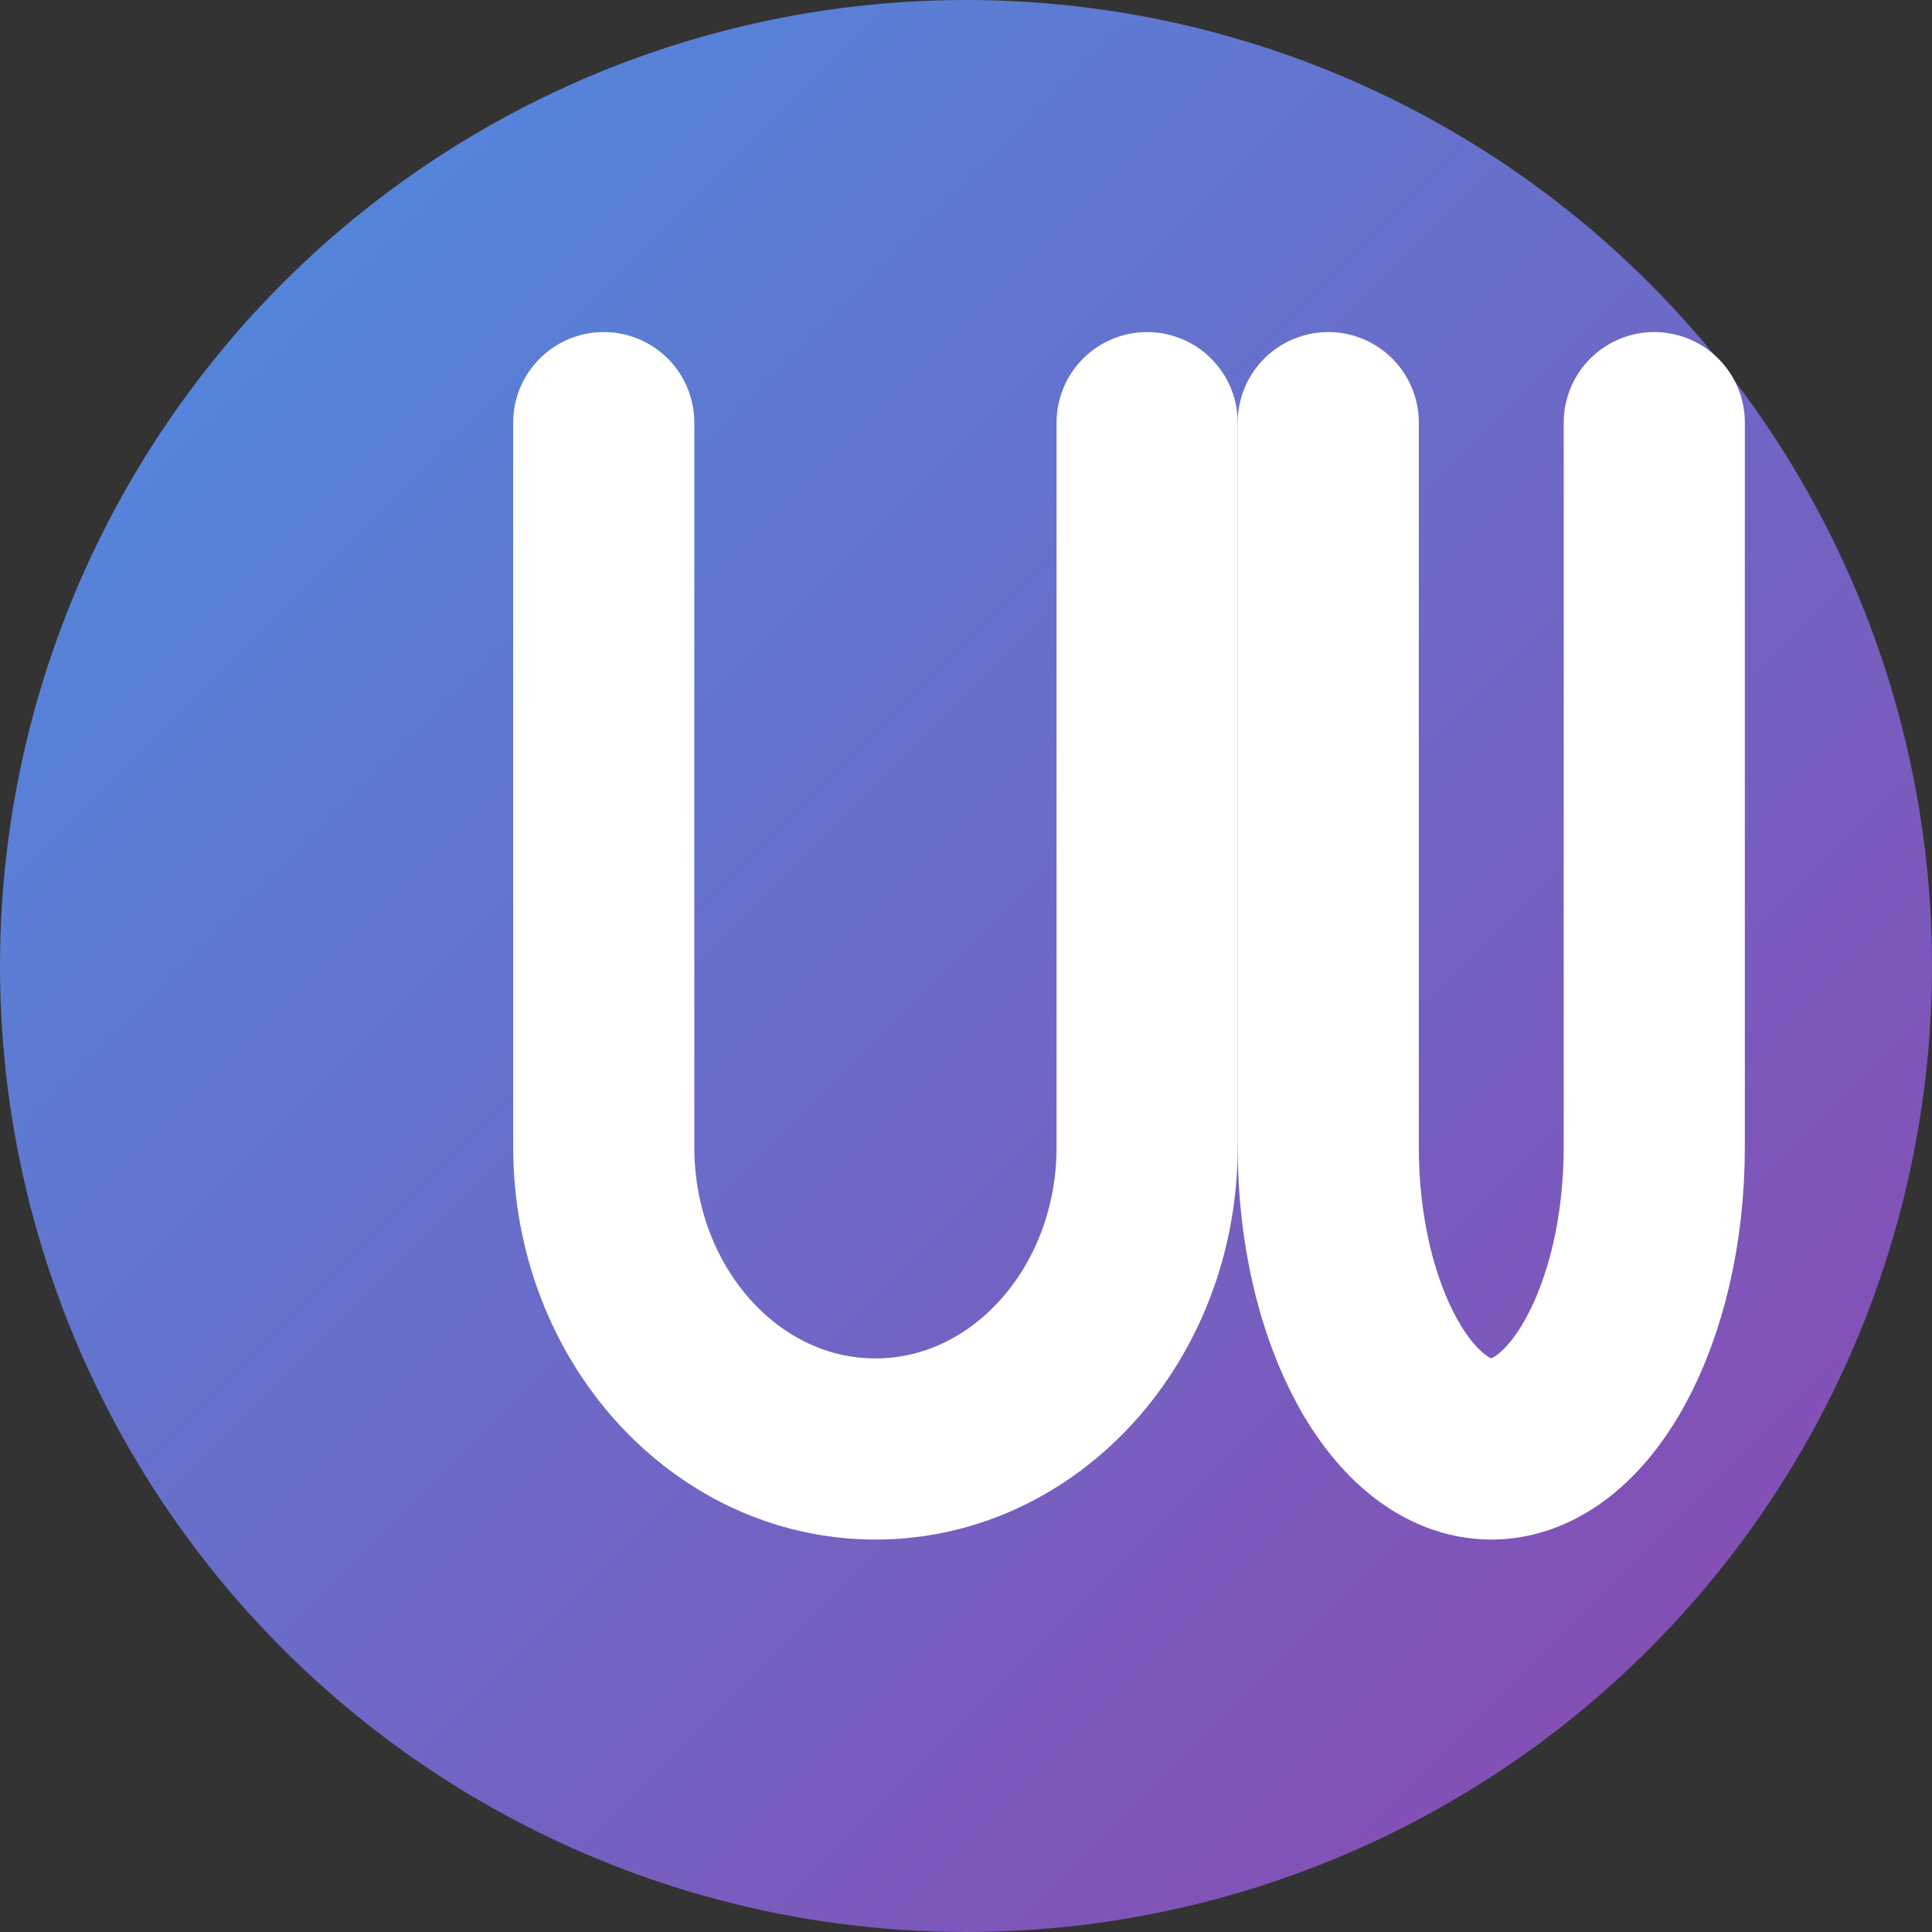
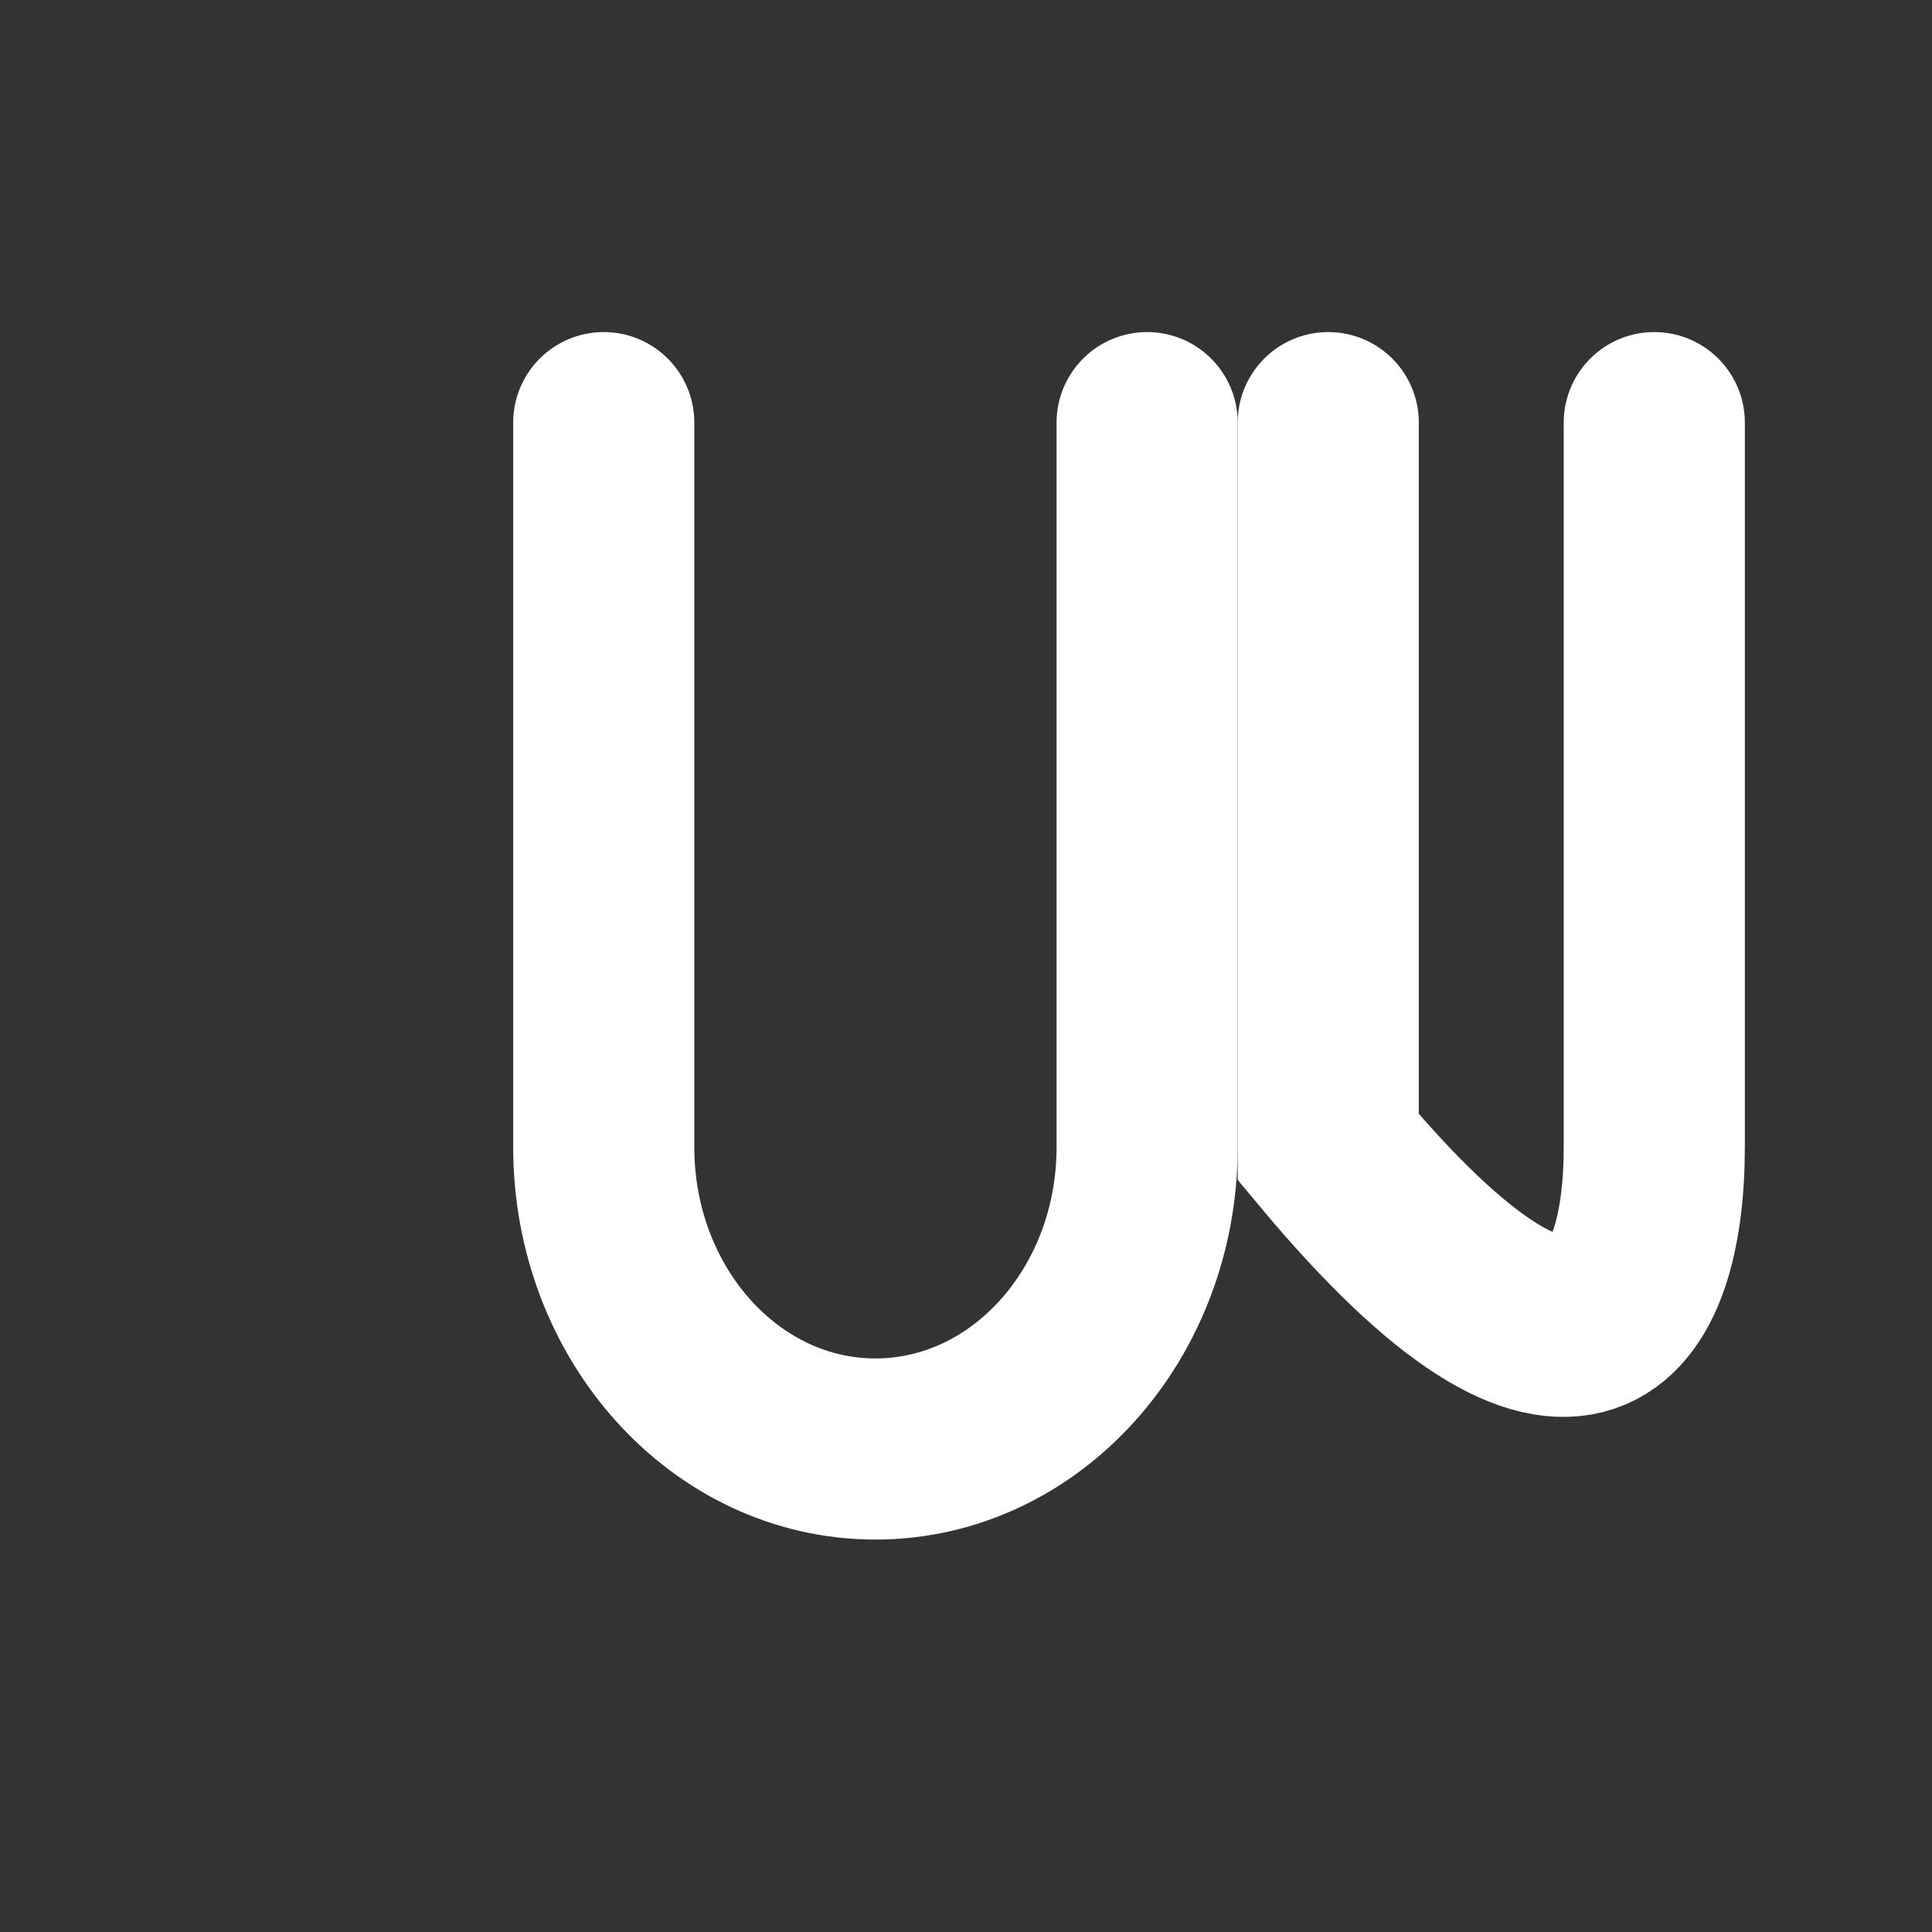
<svg xmlns="http://www.w3.org/2000/svg" width="32px" height="32px" viewBox="0 0 32 32" version="1.1">
  <rect x="0" y="0" width="32" height="32" fill="#333333" stroke="none" />
  <title>JJ Logo</title>
  <defs>
    <linearGradient id="gradient" x1="0%" y1="0%" x2="100%" y2="100%">
      <stop offset="0%" style="stop-color:#4A90E2;stop-opacity:1" />
      <stop offset="100%" style="stop-color:#8E44AD;stop-opacity:1" />
    </linearGradient>
  </defs>
  <g stroke="none" stroke-width="1" fill="none" fill-rule="evenodd">
-     <circle fill="url(#gradient)" cx="16" cy="16" r="16" />
    <path d="M10,7 L10,19 C10,21.761 12.015,24 14.5,24 C16.985,24 19,21.761 19,19 L19,7" stroke="#FFFFFF" stroke-width="3" stroke-linecap="round" />
-     <path d="M22,7 L22,19 C22,21.761 23.235,24 24.7,24 C26.165,24 27.4,21.761 27.4,19 L27.4,7" stroke="#FFFFFF" stroke-width="3" stroke-linecap="round" />
+     <path d="M22,7 L22,19 C26.165,24 27.4,21.761 27.4,19 L27.4,7" stroke="#FFFFFF" stroke-width="3" stroke-linecap="round" />
  </g>
</svg>